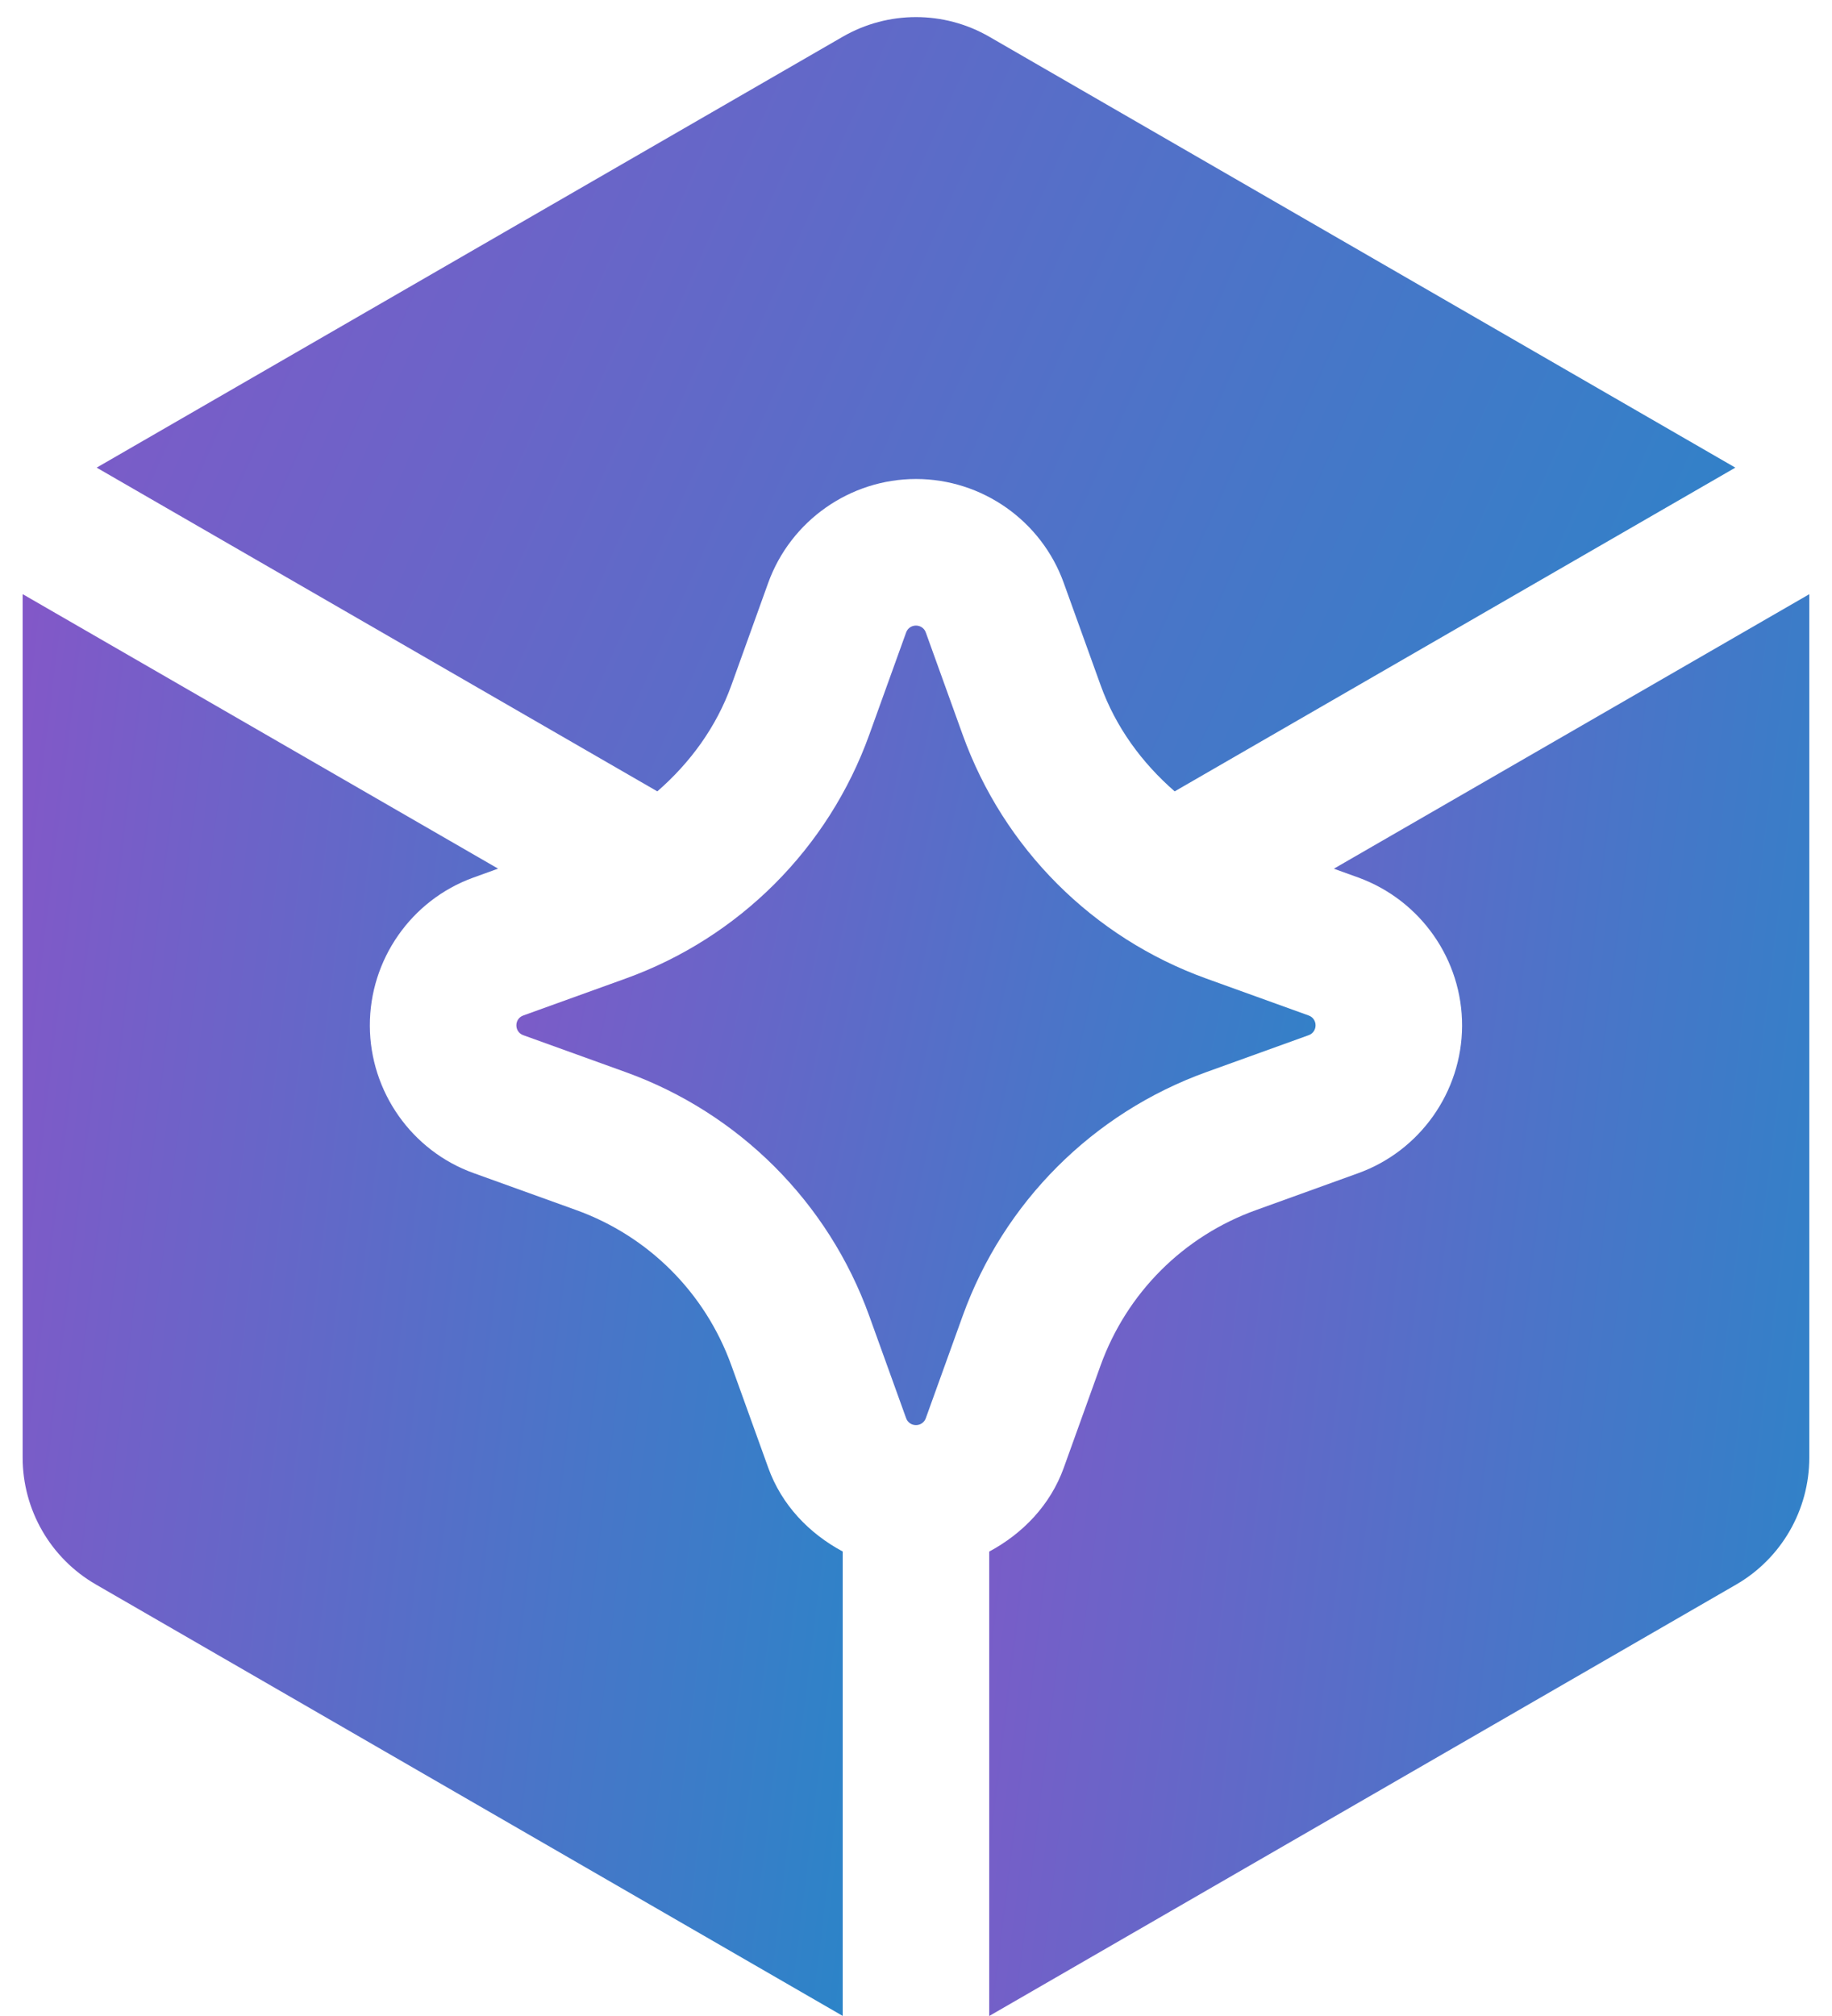
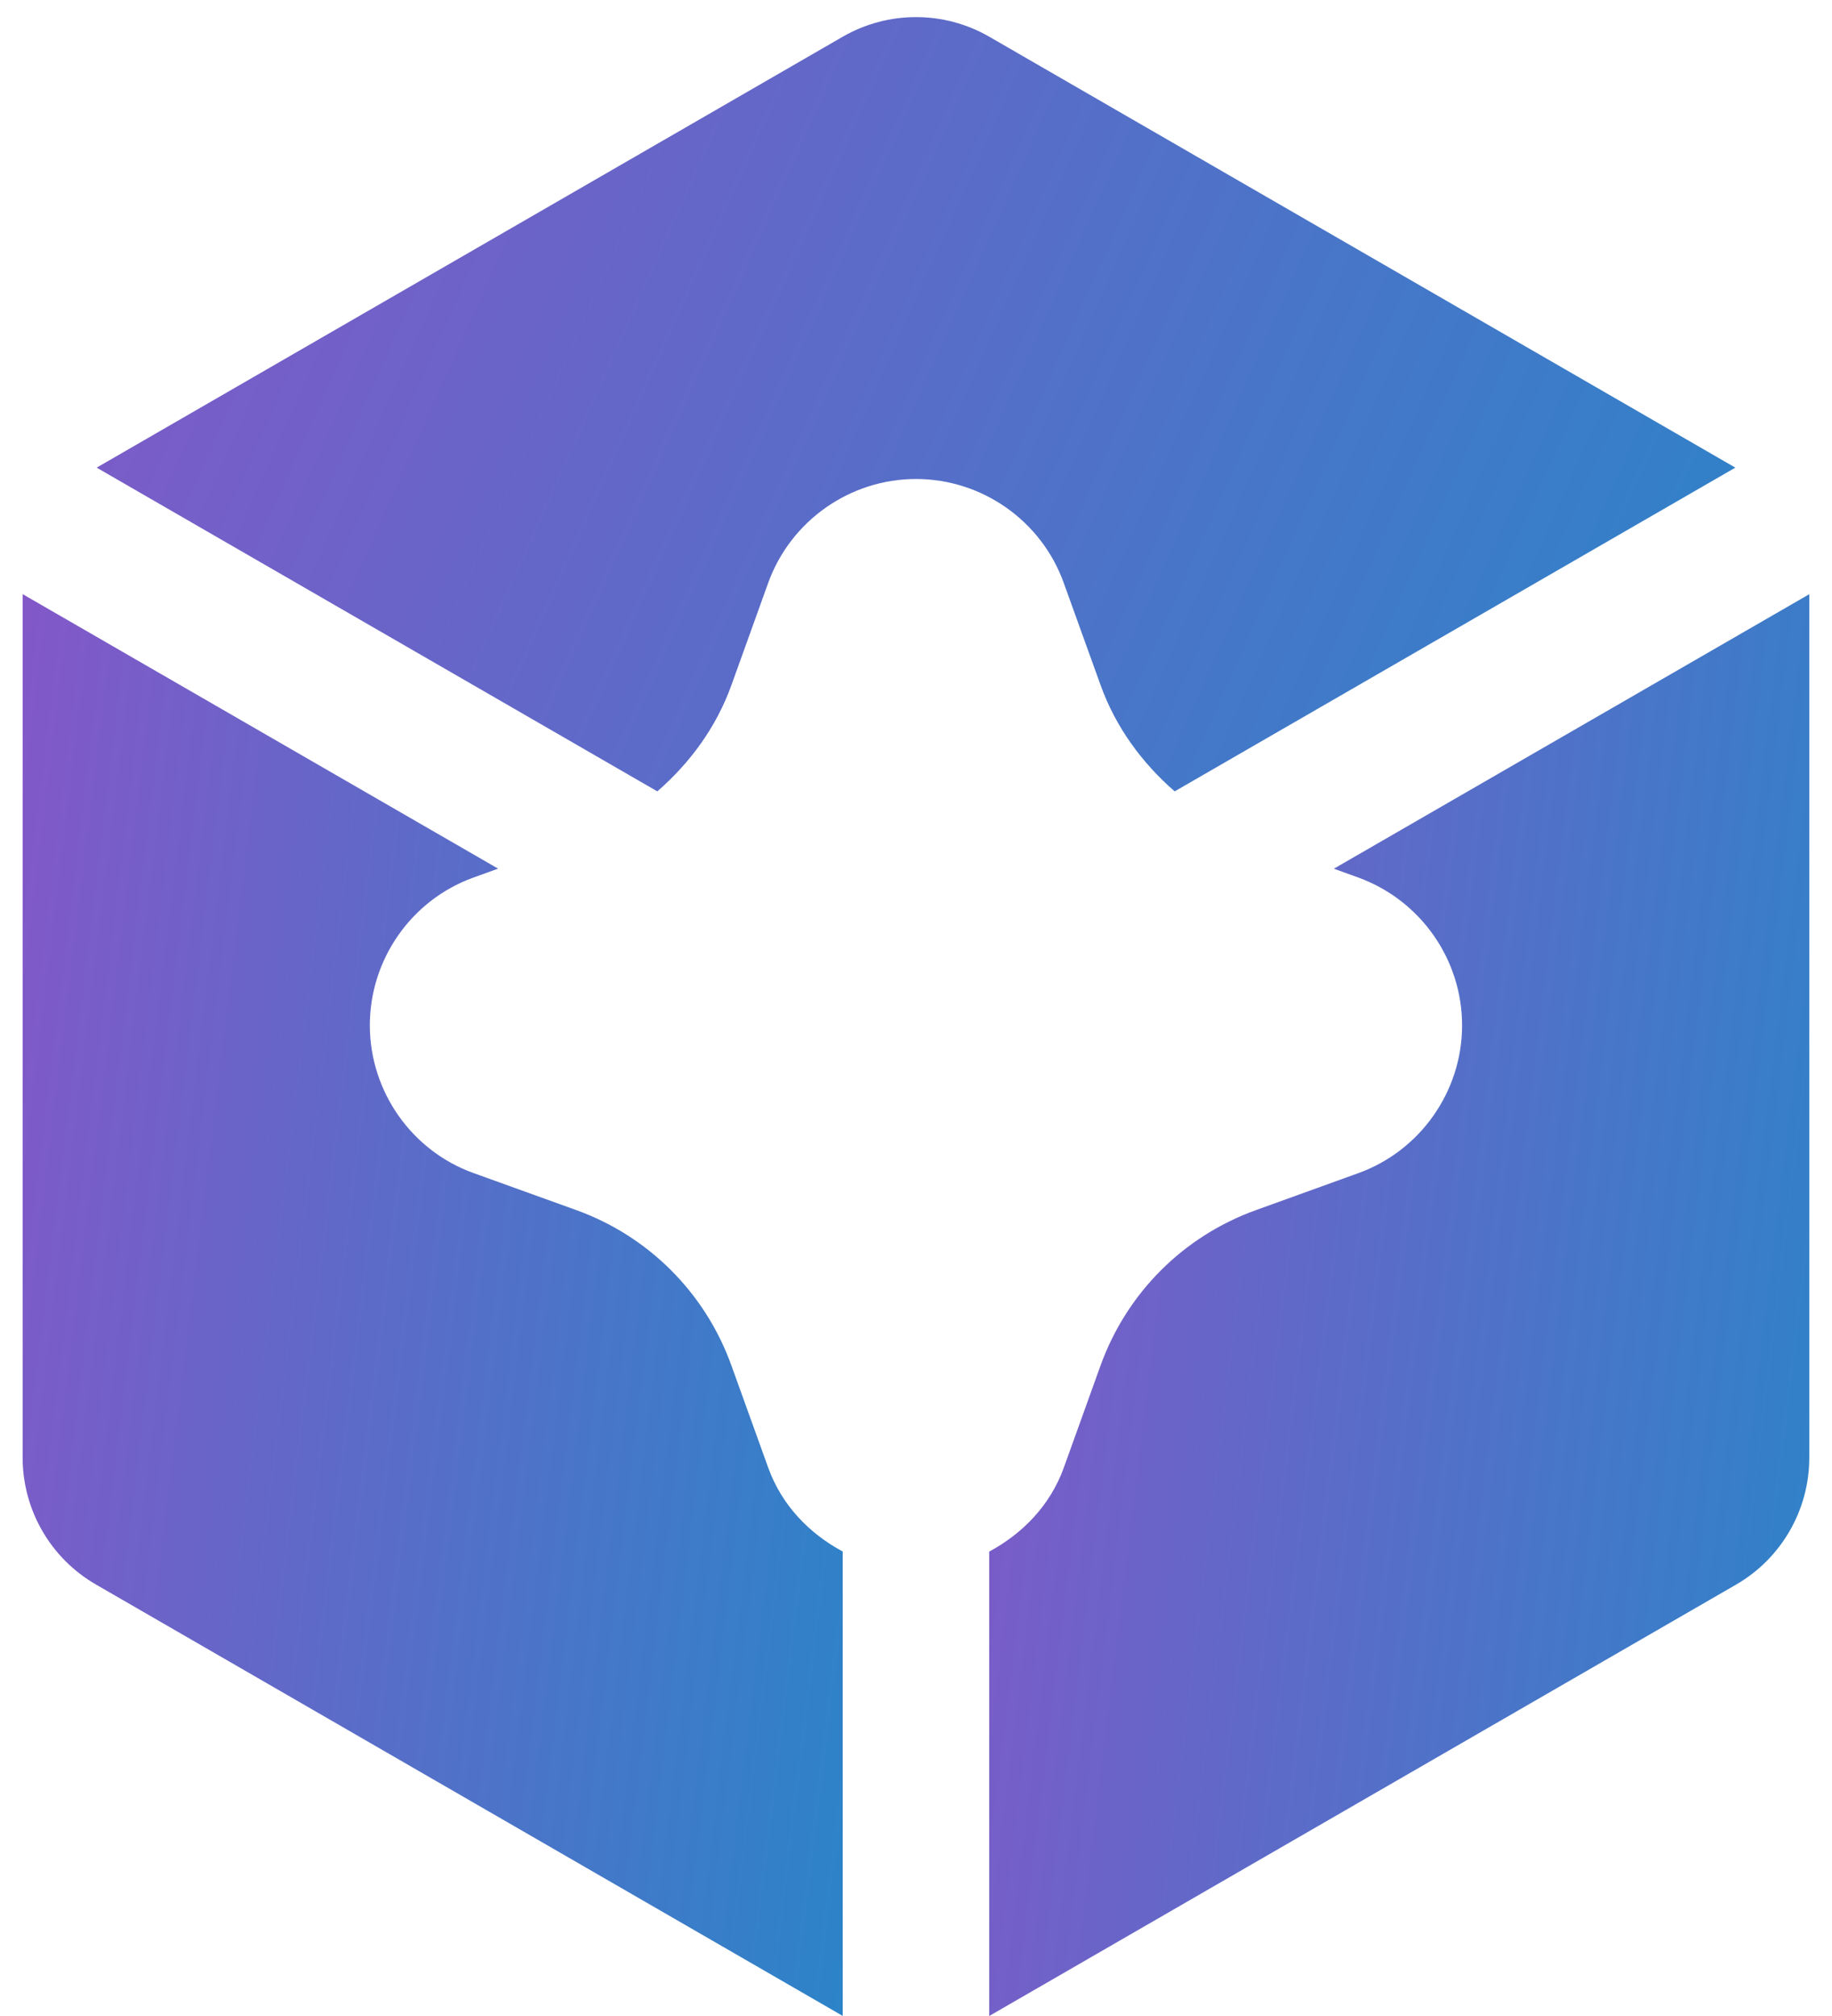
<svg xmlns="http://www.w3.org/2000/svg" width="50" height="55" viewBox="0 0 50 55" fill="none">
  <path d="M20.968 40.044L19.962 37.254C19.248 35.27 17.7 33.722 15.718 33.01L12.926 32.004C11.244 31.402 10.1 29.788 10.094 27.986C10.088 26.184 11.22 24.558 12.914 23.944L13.594 23.698L0.62 16.21C0.62 16.218 0.618 16.224 0.618 16.23V39.764C0.618 41.194 1.38 42.514 2.618 43.228L23 54.998V42.328C22.086 41.838 21.334 41.062 20.968 40.044Z" fill="url(#paint0_linear_1_1778)" />
  <path d="M49.378 16.212L36.404 23.7L37.07 23.94C38.778 24.562 39.91 26.186 39.904 27.988C39.898 29.788 38.754 31.404 37.06 32.01L34.284 33.012C32.3 33.724 30.752 35.272 30.036 37.256L29.032 40.046C28.666 41.062 27.914 41.838 26.998 42.33V55L47.38 43.232C48.618 42.518 49.38 41.196 49.38 39.768V16.232C49.382 16.226 49.378 16.22 49.378 16.212Z" fill="url(#paint1_linear_1_1778)" />
  <path d="M19.962 18.692L20.966 15.902C21.578 14.208 23.198 13.068 25 13.068C26.802 13.068 28.422 14.206 29.032 15.902L30.038 18.692C30.45 19.838 31.166 20.812 32.06 21.59L47.362 12.758L27 1.002C25.762 0.288 24.238 0.288 23 1.002L2.638 12.758L17.94 21.59C18.834 20.812 19.55 19.838 19.962 18.692Z" fill="url(#paint2_linear_1_1778)" />
-   <path d="M32.926 29.248L35.716 28.242C35.968 28.152 35.968 27.794 35.716 27.704L32.926 26.698C29.828 25.582 27.39 23.144 26.274 20.046L25.268 17.256C25.178 17.004 24.82 17.004 24.73 17.256L23.724 20.046C22.608 23.144 20.17 25.582 17.072 26.698L14.282 27.704C14.03 27.794 14.03 28.152 14.282 28.242L17.072 29.248C20.17 30.364 22.608 32.802 23.724 35.9L24.73 38.69C24.82 38.942 25.178 38.942 25.268 38.69L26.274 35.9C27.39 32.802 29.828 30.364 32.926 29.248Z" fill="url(#paint3_linear_1_1778)" />
  <defs>
    <linearGradient id="paint0_linear_1_1778" x1="0.826" y1="16.21" x2="27.406" y2="19.45" gradientUnits="userSpaceOnUse">
      <stop stop-color="#8258C8" />
      <stop offset="1" stop-color="#2C84C8" />
    </linearGradient>
    <linearGradient id="paint1_linear_1_1778" x1="27.206" y1="16.212" x2="53.786" y2="19.453" gradientUnits="userSpaceOnUse">
      <stop stop-color="#8258C8" />
      <stop offset="1" stop-color="#2C84C8" />
    </linearGradient>
    <linearGradient id="paint2_linear_1_1778" x1="3.054" y1="0.467" x2="47.968" y2="20.557" gradientUnits="userSpaceOnUse">
      <stop stop-color="#8258C8" />
      <stop offset="1" stop-color="#2C84C8" />
    </linearGradient>
    <linearGradient id="paint3_linear_1_1778" x1="14.296" y1="17.067" x2="39.46" y2="22.384" gradientUnits="userSpaceOnUse">
      <stop stop-color="#8258C8" />
      <stop offset="1" stop-color="#2C84C8" />
    </linearGradient>
  </defs>
</svg>